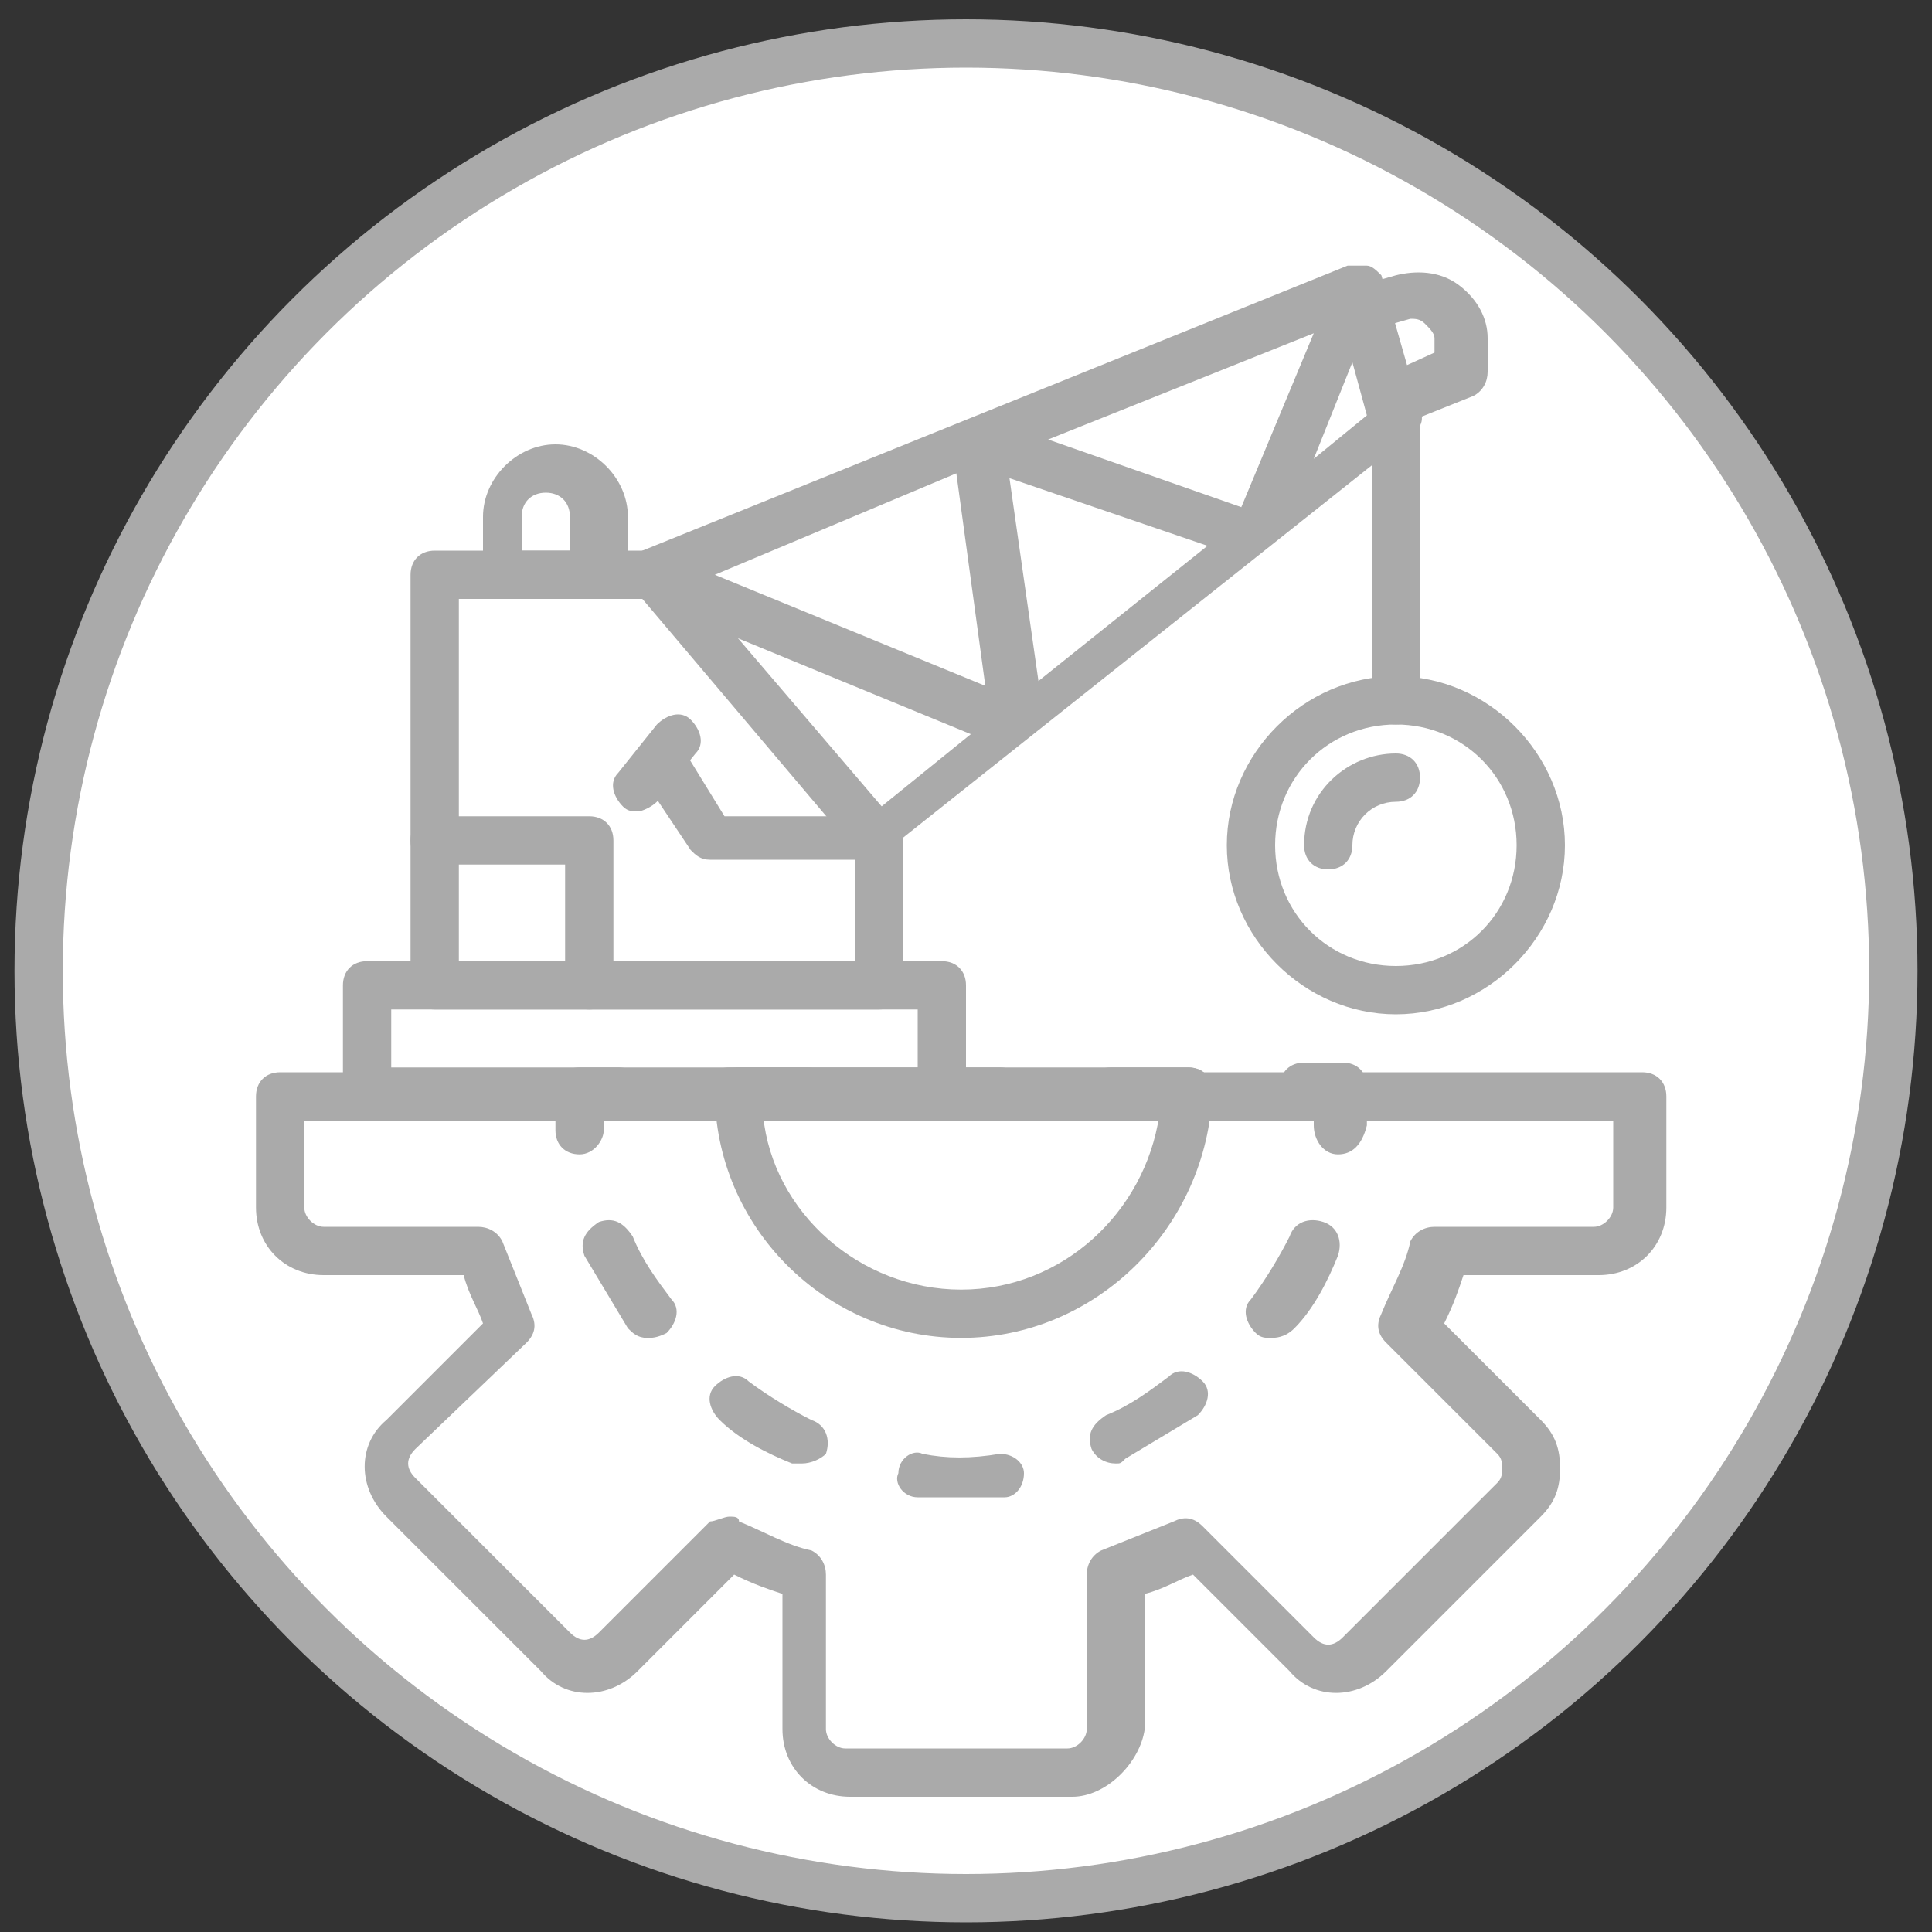
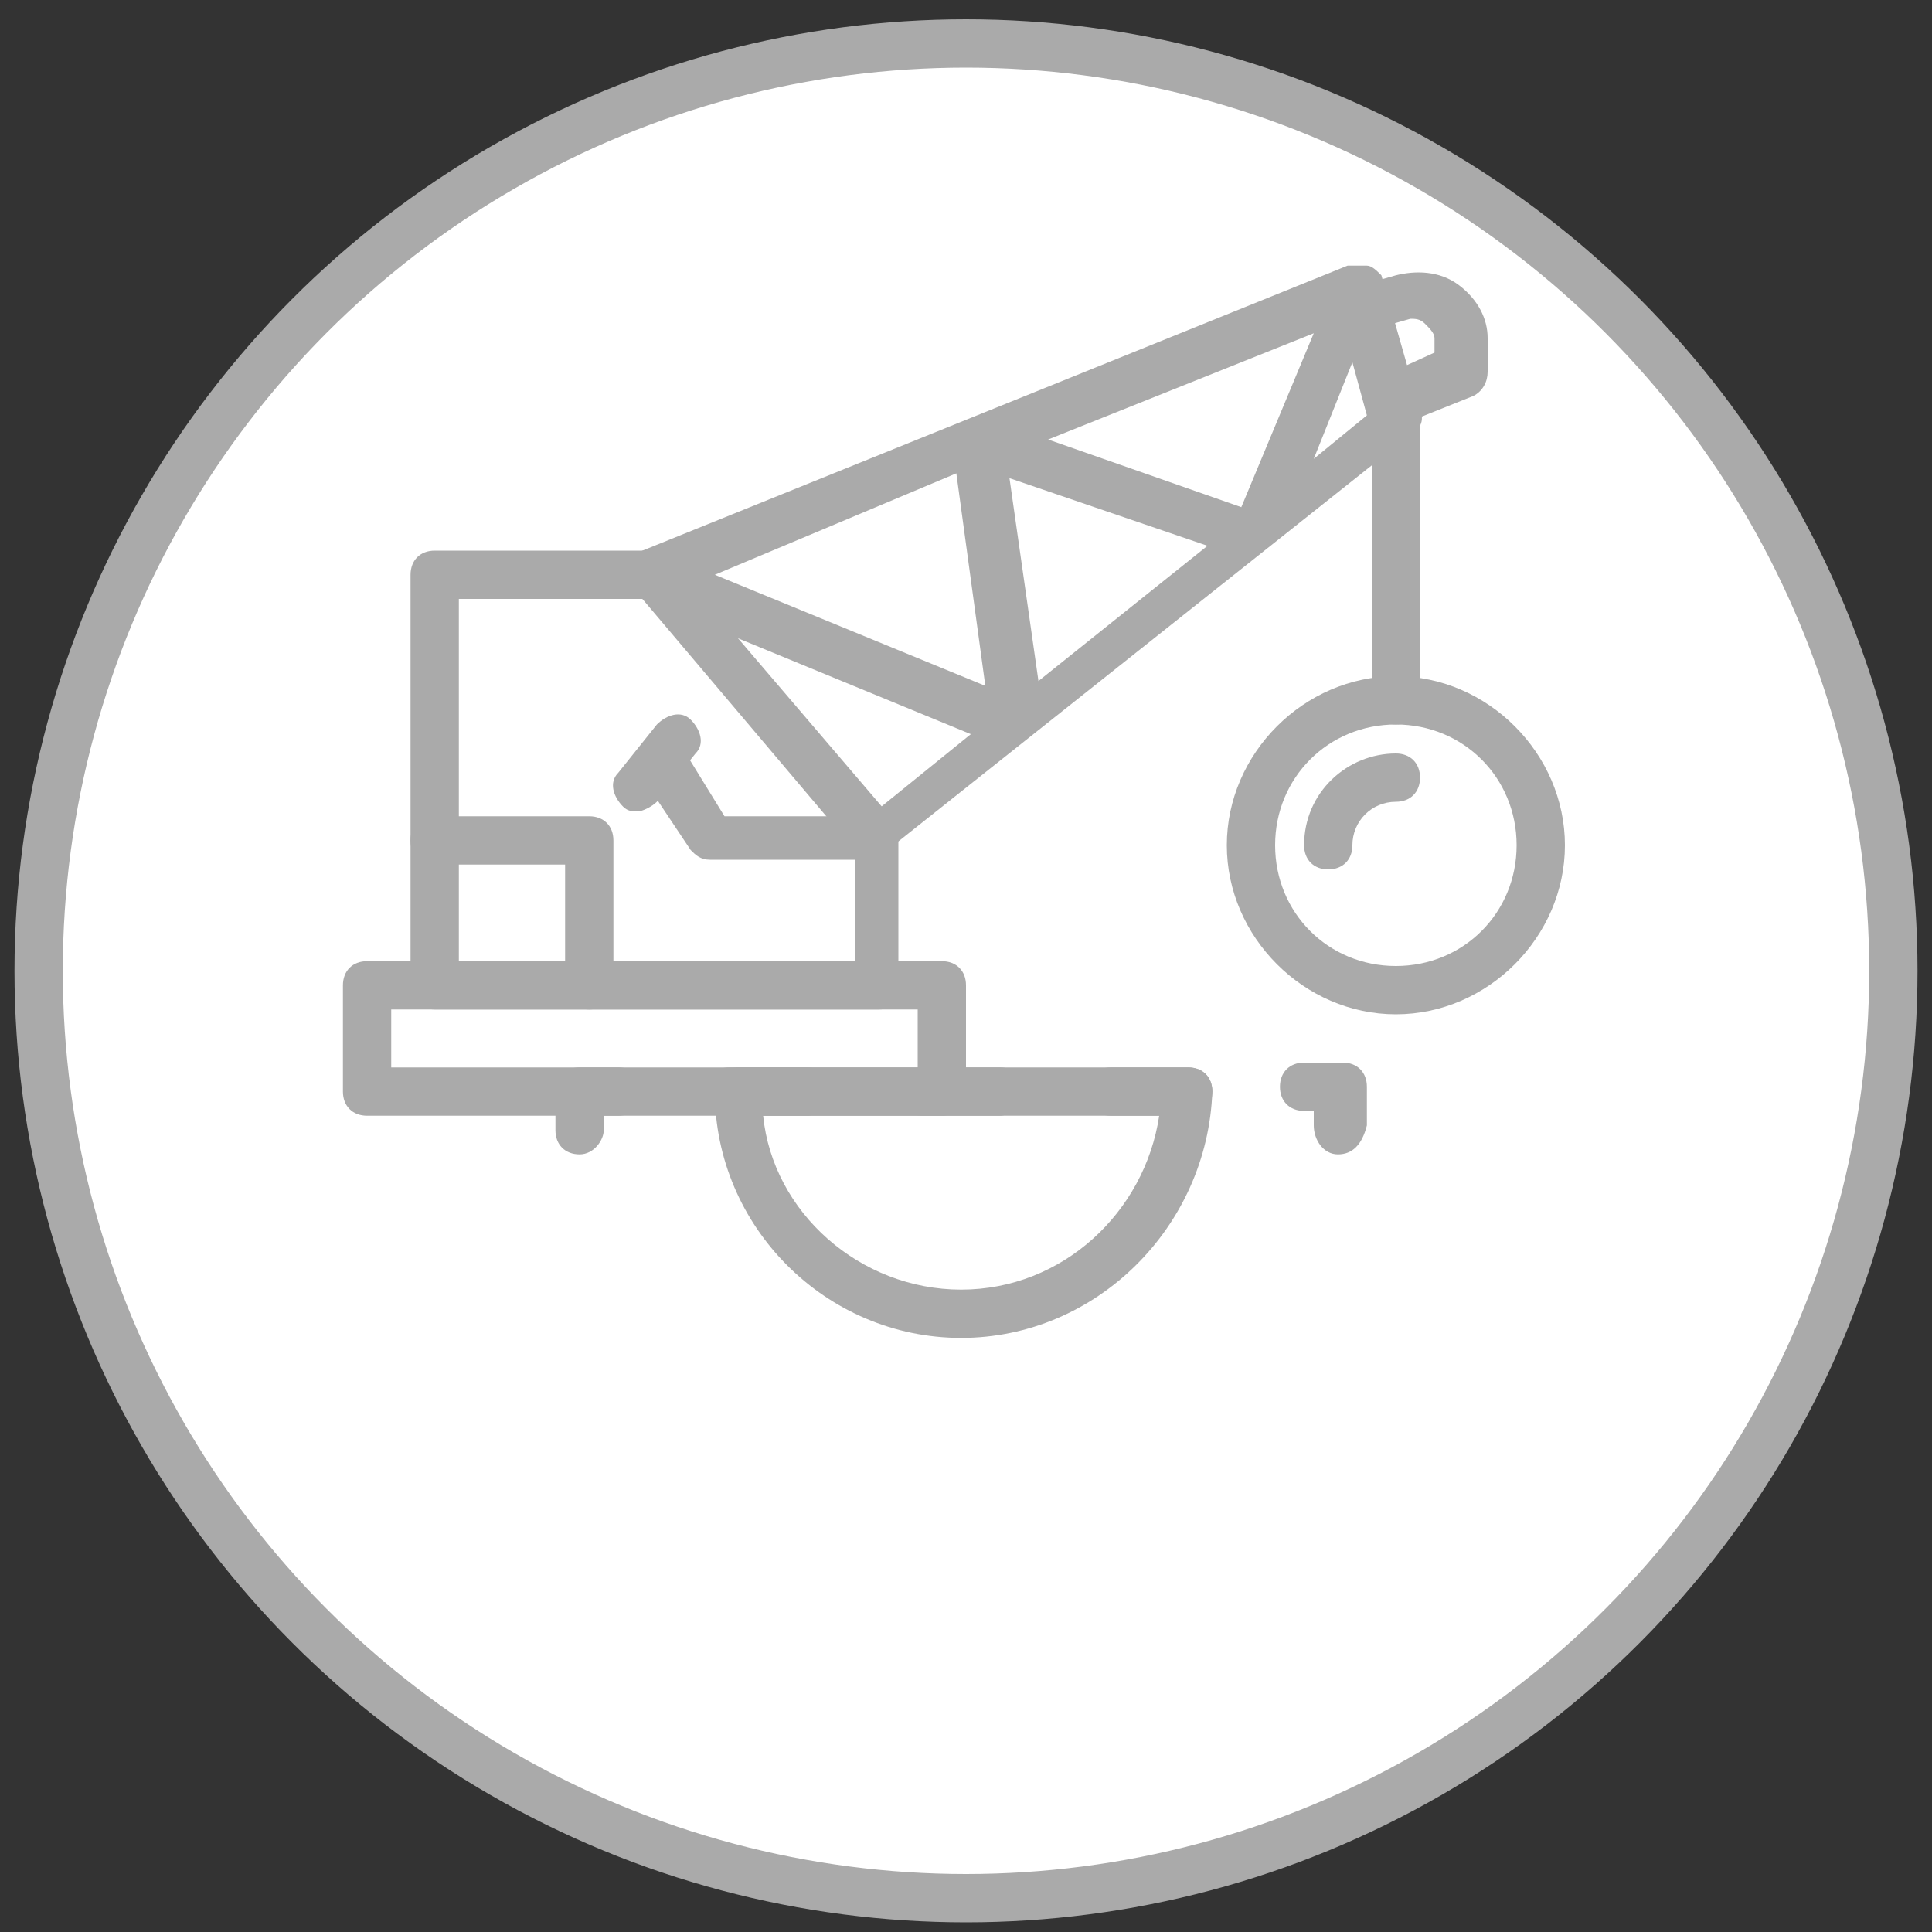
<svg xmlns="http://www.w3.org/2000/svg" version="1.1" id="Ebene_1" x="0px" y="0px" viewBox="0 0 40 40" style="enable-background:new 0 0 40 40;" xml:space="preserve">
  <rect x="0" y="0" width="40" height="40" fill="#333333" stroke="none" />
  <style type="text/css">
	.st0{fill:#FFFFFF;stroke:#AAAAAA;stroke-miterlimit:10;}
	.st1{fill:#AAAAAA;}
</style>
  <circle class="st0" cx="20" cy="20.1" r="19.2" />
  <g>
-     <path class="st1" d="M18.2,20.9H9c-0.3,0-0.5-0.2-0.5-0.5v-8.5c0-0.3,0.2-0.5,0.5-0.5h4.5c0.1,0,0.3,0.1,0.4,0.2l4.7,5.5   c0.1,0.1,0.1,0.2,0.1,0.3v3C18.7,20.7,18.5,20.9,18.2,20.9z M9.5,19.9h8.2v-2.3l-4.4-5.2H9.5V19.9z" />
+     <path class="st1" d="M18.2,20.9H9c-0.3,0-0.5-0.2-0.5-0.5v-8.5c0-0.3,0.2-0.5,0.5-0.5h4.5c0.1,0,0.3,0.1,0.4,0.2l4.7,5.5   v3C18.7,20.7,18.5,20.9,18.2,20.9z M9.5,19.9h8.2v-2.3l-4.4-5.2H9.5V19.9z" />
    <path class="st1" d="M19.5,23.1H7.6c-0.3,0-0.5-0.2-0.5-0.5v-2.2c0-0.3,0.2-0.5,0.5-0.5h11.9c0.3,0,0.5,0.2,0.5,0.5v2.2   C20,22.9,19.8,23.1,19.5,23.1z M8.1,22.1H19v-1.2H8.1V22.1z" />
    <path class="st1" d="M18.2,17.8h-3.5c-0.2,0-0.3-0.1-0.4-0.2l-1-1.5c-0.1-0.2-0.1-0.5,0.2-0.7c0.2-0.1,0.5-0.1,0.7,0.2l0.8,1.3H18   l2.1-1.7l-6.8-2.8c-0.2-0.1-0.3-0.3-0.3-0.5c0-0.2,0.1-0.4,0.3-0.5l14.6-5.9c0.1,0,0.3,0,0.4,0s0.2,0.1,0.3,0.2c0,0,0,0,0,0   c0,0,0,0,0,0l0.8,2.8c0.1,0.2,0,0.4-0.2,0.5l-10.7,8.5C18.4,17.8,18.3,17.8,18.2,17.8z M14.8,11.9l5.6,2.3l-0.6-4.4L14.8,11.9z    M20.9,9.9l0.6,4.2l3.5-2.8L20.9,9.9z M21.7,9.1l4,1.4l1.5-3.6L21.7,9.1z M28,7.5l-0.8,2l1.1-0.9L28,7.5z" />
    <path class="st1" d="M28.9,15c-0.3,0-0.5-0.2-0.5-0.5V8.8c0-0.3,0.2-0.5,0.5-0.5c0.3,0,0.5,0.2,0.5,0.5v5.7   C29.4,14.8,29.2,15,28.9,15z" />
    <path class="st1" d="M28.9,21c-1.9,0-3.5-1.6-3.5-3.5c0-1.9,1.6-3.5,3.5-3.5c1.9,0,3.5,1.6,3.5,3.5C32.4,19.4,30.8,21,28.9,21z    M28.9,15c-1.4,0-2.5,1.1-2.5,2.5c0,1.4,1.1,2.5,2.5,2.5c1.4,0,2.5-1.1,2.5-2.5C31.4,16.1,30.3,15,28.9,15z" />
    <path class="st1" d="M27.5,18c-0.3,0-0.5-0.2-0.5-0.5c0-1.1,0.9-1.9,1.9-1.9c0.3,0,0.5,0.2,0.5,0.5c0,0.3-0.2,0.5-0.5,0.5   c-0.5,0-0.9,0.4-0.9,0.9C28,17.8,27.8,18,27.5,18z" />
-     <path class="st1" d="M22.2,37.2h-4.6c-0.8,0-1.4-0.6-1.4-1.4v-2.8c-0.3-0.1-0.6-0.2-1-0.4l-2,2c-0.6,0.6-1.5,0.6-2,0l-3.2-3.2   c-0.6-0.6-0.6-1.5,0-2l2-2c-0.1-0.3-0.3-0.6-0.4-1H6.7c-0.8,0-1.4-0.6-1.4-1.4v-2.3c0-0.3,0.2-0.5,0.5-0.5h28.2   c0.3,0,0.5,0.2,0.5,0.5v2.3c0,0.8-0.6,1.4-1.4,1.4h-2.8c-0.1,0.3-0.2,0.6-0.4,1l2,2c0.3,0.3,0.4,0.6,0.4,1c0,0.4-0.1,0.7-0.4,1   l-3.2,3.2c-0.6,0.6-1.5,0.6-2,0l-2-2c-0.3,0.1-0.6,0.3-1,0.4v2.8C23.6,36.5,22.9,37.2,22.2,37.2z M15.1,31.4c0.1,0,0.2,0,0.2,0.1   c0.5,0.2,1,0.5,1.5,0.6c0.2,0.1,0.3,0.3,0.3,0.5v3.2c0,0.2,0.2,0.4,0.4,0.4h4.6c0.2,0,0.4-0.2,0.4-0.4v-3.2c0-0.2,0.1-0.4,0.3-0.5   c0.5-0.2,1-0.4,1.5-0.6c0.2-0.1,0.4-0.1,0.6,0.1l2.3,2.3c0.2,0.2,0.4,0.2,0.6,0l3.2-3.2c0.1-0.1,0.1-0.2,0.1-0.3   c0-0.1,0-0.2-0.1-0.3l-2.3-2.3c-0.2-0.2-0.2-0.4-0.1-0.6c0.2-0.5,0.5-1,0.6-1.5c0.1-0.2,0.3-0.3,0.5-0.3H33c0.2,0,0.4-0.2,0.4-0.4   v-1.8H6.3v1.8c0,0.2,0.2,0.4,0.4,0.4h3.2c0.2,0,0.4,0.1,0.5,0.3c0.2,0.5,0.4,1,0.6,1.5c0.1,0.2,0.1,0.4-0.1,0.6L8.6,30   c-0.2,0.2-0.2,0.4,0,0.6l3.2,3.2c0.2,0.2,0.4,0.2,0.6,0l2.3-2.3C14.8,31.5,15,31.4,15.1,31.4z" />
    <path class="st1" d="M27.7,23.9C27.7,23.9,27.7,23.9,27.7,23.9c-0.3,0-0.5-0.3-0.5-0.6c0-0.1,0-0.2,0-0.3H27   c-0.3,0-0.5-0.2-0.5-0.5c0-0.3,0.2-0.5,0.5-0.5h0.8c0.3,0,0.5,0.2,0.5,0.5c0,0.3,0,0.6,0,0.8C28.2,23.7,28,23.9,27.7,23.9z" />
    <path class="st1" d="M24.6,23.1H23c-0.3,0-0.5-0.2-0.5-0.5c0-0.3,0.2-0.5,0.5-0.5h1.6c0.3,0,0.5,0.2,0.5,0.5   C25.1,22.9,24.9,23.1,24.6,23.1z M20.7,23.1h-1.6c-0.3,0-0.5-0.2-0.5-0.5c0-0.3,0.2-0.5,0.5-0.5h1.6c0.3,0,0.5,0.2,0.5,0.5   C21.2,22.9,20.9,23.1,20.7,23.1z M16.7,23.1h-1.6c-0.3,0-0.5-0.2-0.5-0.5c0-0.3,0.2-0.5,0.5-0.5h1.6c0.3,0,0.5,0.2,0.5,0.5   C17.2,22.9,17,23.1,16.7,23.1z" />
    <path class="st1" d="M12,23.9c-0.3,0-0.5-0.2-0.5-0.5c0-0.3,0-0.6,0-0.8c0-0.3,0.2-0.5,0.5-0.5h0.8c0.3,0,0.5,0.2,0.5,0.5   c0,0.3-0.2,0.5-0.5,0.5h-0.3c0,0.1,0,0.2,0,0.3C12.5,23.6,12.3,23.9,12,23.9C12,23.9,12,23.9,12,23.9z" />
-     <path class="st1" d="M19.9,31c-0.3,0-0.6,0-0.9,0c-0.3,0-0.5-0.3-0.4-0.5c0-0.3,0.3-0.5,0.5-0.4c0.5,0.1,1,0.1,1.6,0   c0.3,0,0.5,0.2,0.5,0.4c0,0.3-0.2,0.5-0.4,0.5C20.4,31,20.2,31,19.9,31z M23.1,30.3c-0.2,0-0.4-0.1-0.5-0.3c-0.1-0.3,0-0.5,0.3-0.7   c0.5-0.2,0.9-0.5,1.3-0.8c0.2-0.2,0.5-0.1,0.7,0.1c0.2,0.2,0.1,0.5-0.1,0.7c-0.5,0.3-1,0.6-1.5,0.9C23.2,30.3,23.2,30.3,23.1,30.3z    M16.6,30.3c-0.1,0-0.1,0-0.2,0c-0.5-0.2-1.1-0.5-1.5-0.9c-0.2-0.2-0.3-0.5-0.1-0.7c0.2-0.2,0.5-0.3,0.7-0.1   c0.4,0.3,0.9,0.6,1.3,0.8c0.3,0.1,0.4,0.4,0.3,0.7C17,30.2,16.8,30.3,16.6,30.3z M26.3,27.7c-0.1,0-0.2,0-0.3-0.1   c-0.2-0.2-0.3-0.5-0.1-0.7c0.3-0.4,0.6-0.9,0.8-1.3c0.1-0.3,0.4-0.4,0.7-0.3c0.3,0.1,0.4,0.4,0.3,0.7c-0.2,0.5-0.5,1.1-0.9,1.5   C26.6,27.7,26.4,27.7,26.3,27.7z M13.4,27.7c-0.2,0-0.3-0.1-0.4-0.2c-0.3-0.5-0.6-1-0.9-1.5c-0.1-0.3,0-0.5,0.3-0.7   c0.3-0.1,0.5,0,0.7,0.3c0.2,0.5,0.5,0.9,0.8,1.3c0.2,0.2,0.1,0.5-0.1,0.7C13.6,27.7,13.5,27.7,13.4,27.7z" />
    <path class="st1" d="M19.9,27.7c-2.8,0-5.1-2.3-5.1-5.1c0-0.3,0.2-0.5,0.5-0.5h9.3c0.3,0,0.5,0.2,0.5,0.5   C25,25.4,22.7,27.7,19.9,27.7z M15.8,23.1c0.2,2,2,3.6,4.1,3.6c2.1,0,3.8-1.6,4.1-3.6H15.8z" />
    <path class="st1" d="M12.2,20.9c-0.3,0-0.5-0.2-0.5-0.5v-2.5H9c-0.3,0-0.5-0.2-0.5-0.5c0-0.3,0.2-0.5,0.5-0.5h3.2   c0.3,0,0.5,0.2,0.5,0.5v3C12.7,20.7,12.5,20.9,12.2,20.9z" />
    <path class="st1" d="M13.2,16.8c-0.1,0-0.2,0-0.3-0.1c-0.2-0.2-0.3-0.5-0.1-0.7l0.8-1c0.2-0.2,0.5-0.3,0.7-0.1   c0.2,0.2,0.3,0.5,0.1,0.7l-0.8,1C13.5,16.7,13.3,16.8,13.2,16.8z" />
-     <path class="st1" d="M12.4,12.4h-1.9c-0.3,0-0.5-0.2-0.5-0.5v-1.2c0-0.8,0.7-1.5,1.5-1.5c0.8,0,1.5,0.7,1.5,1.5v1.2   C12.9,12.2,12.6,12.4,12.4,12.4z M10.9,11.4h0.9v-0.7c0-0.3-0.2-0.5-0.5-0.5c-0.3,0-0.5,0.2-0.5,0.5V11.4z" />
    <path class="st1" d="M28.8,8.8c-0.2,0-0.4-0.1-0.5-0.3c-0.1-0.3,0-0.5,0.3-0.7l1.1-0.5V7c0-0.1-0.1-0.2-0.2-0.3   c-0.1-0.1-0.2-0.1-0.3-0.1l-0.7,0.2c-0.3,0.1-0.5-0.1-0.6-0.3c-0.1-0.3,0.1-0.5,0.3-0.6l0.7-0.2c0.4-0.1,0.9-0.1,1.3,0.2   c0.4,0.3,0.6,0.7,0.6,1.1v0.7c0,0.2-0.1,0.4-0.3,0.5L29,8.8C28.9,8.8,28.8,8.8,28.8,8.8z" />
  </g>
</svg>